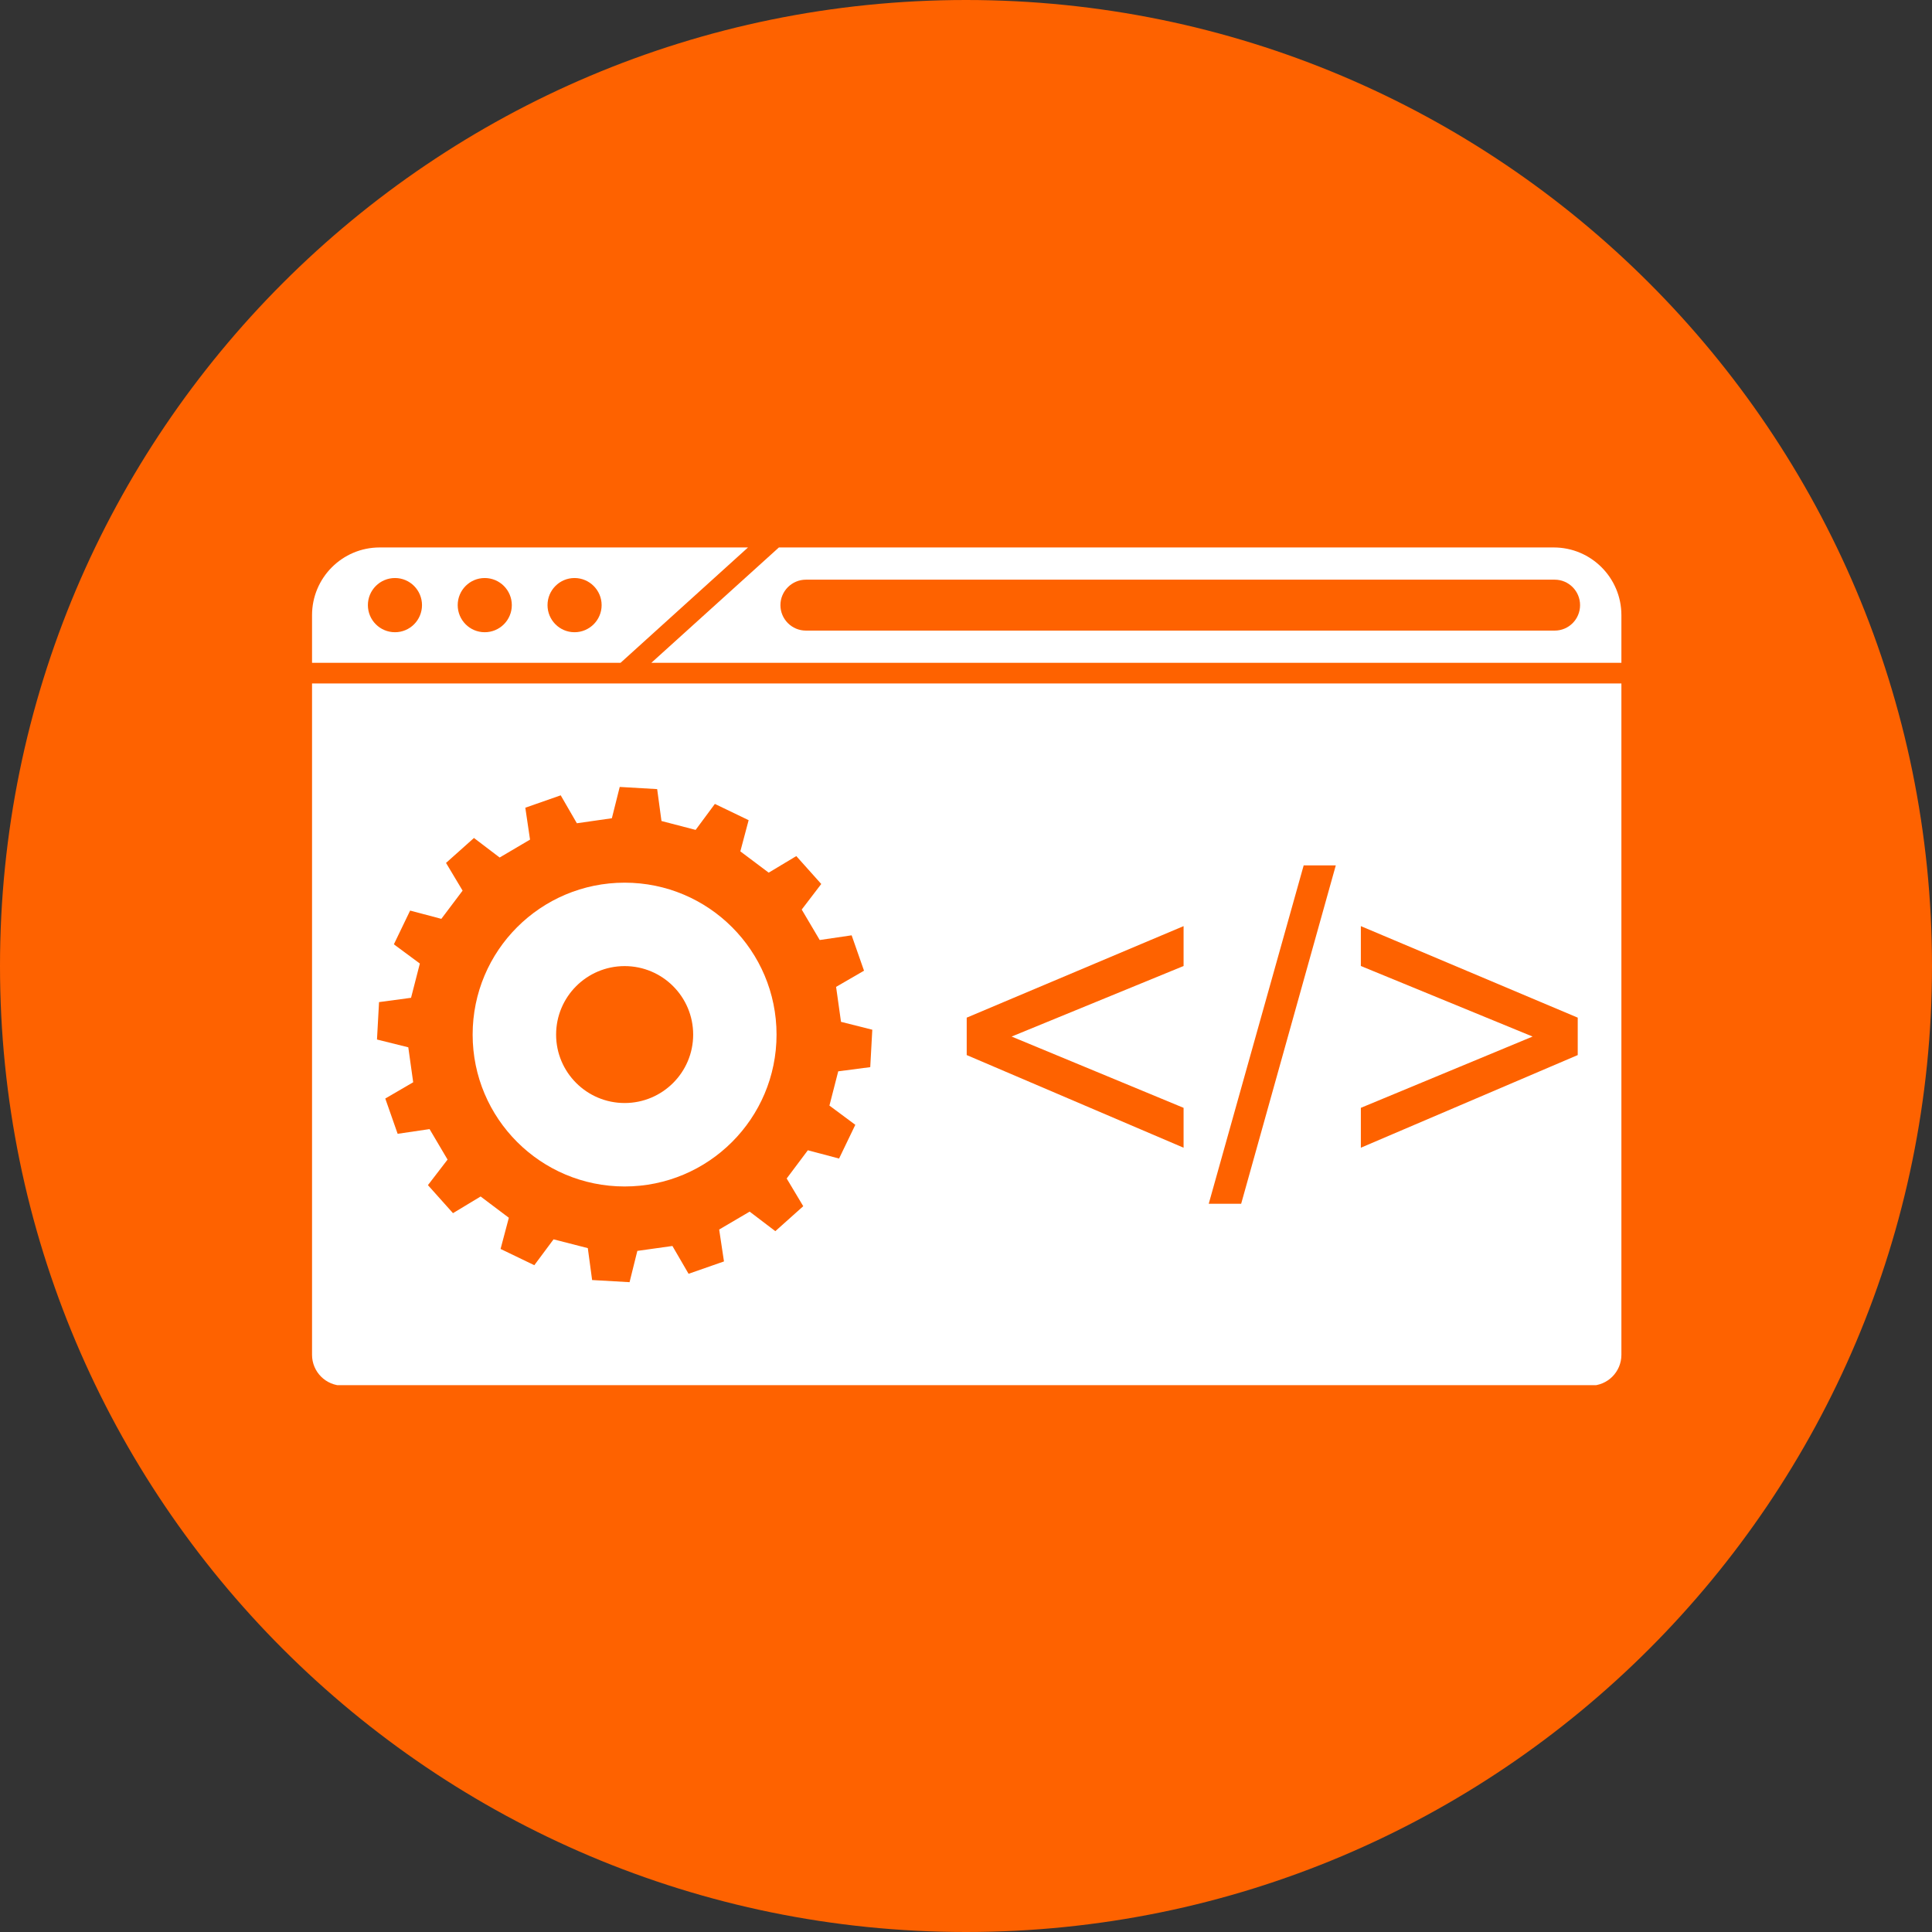
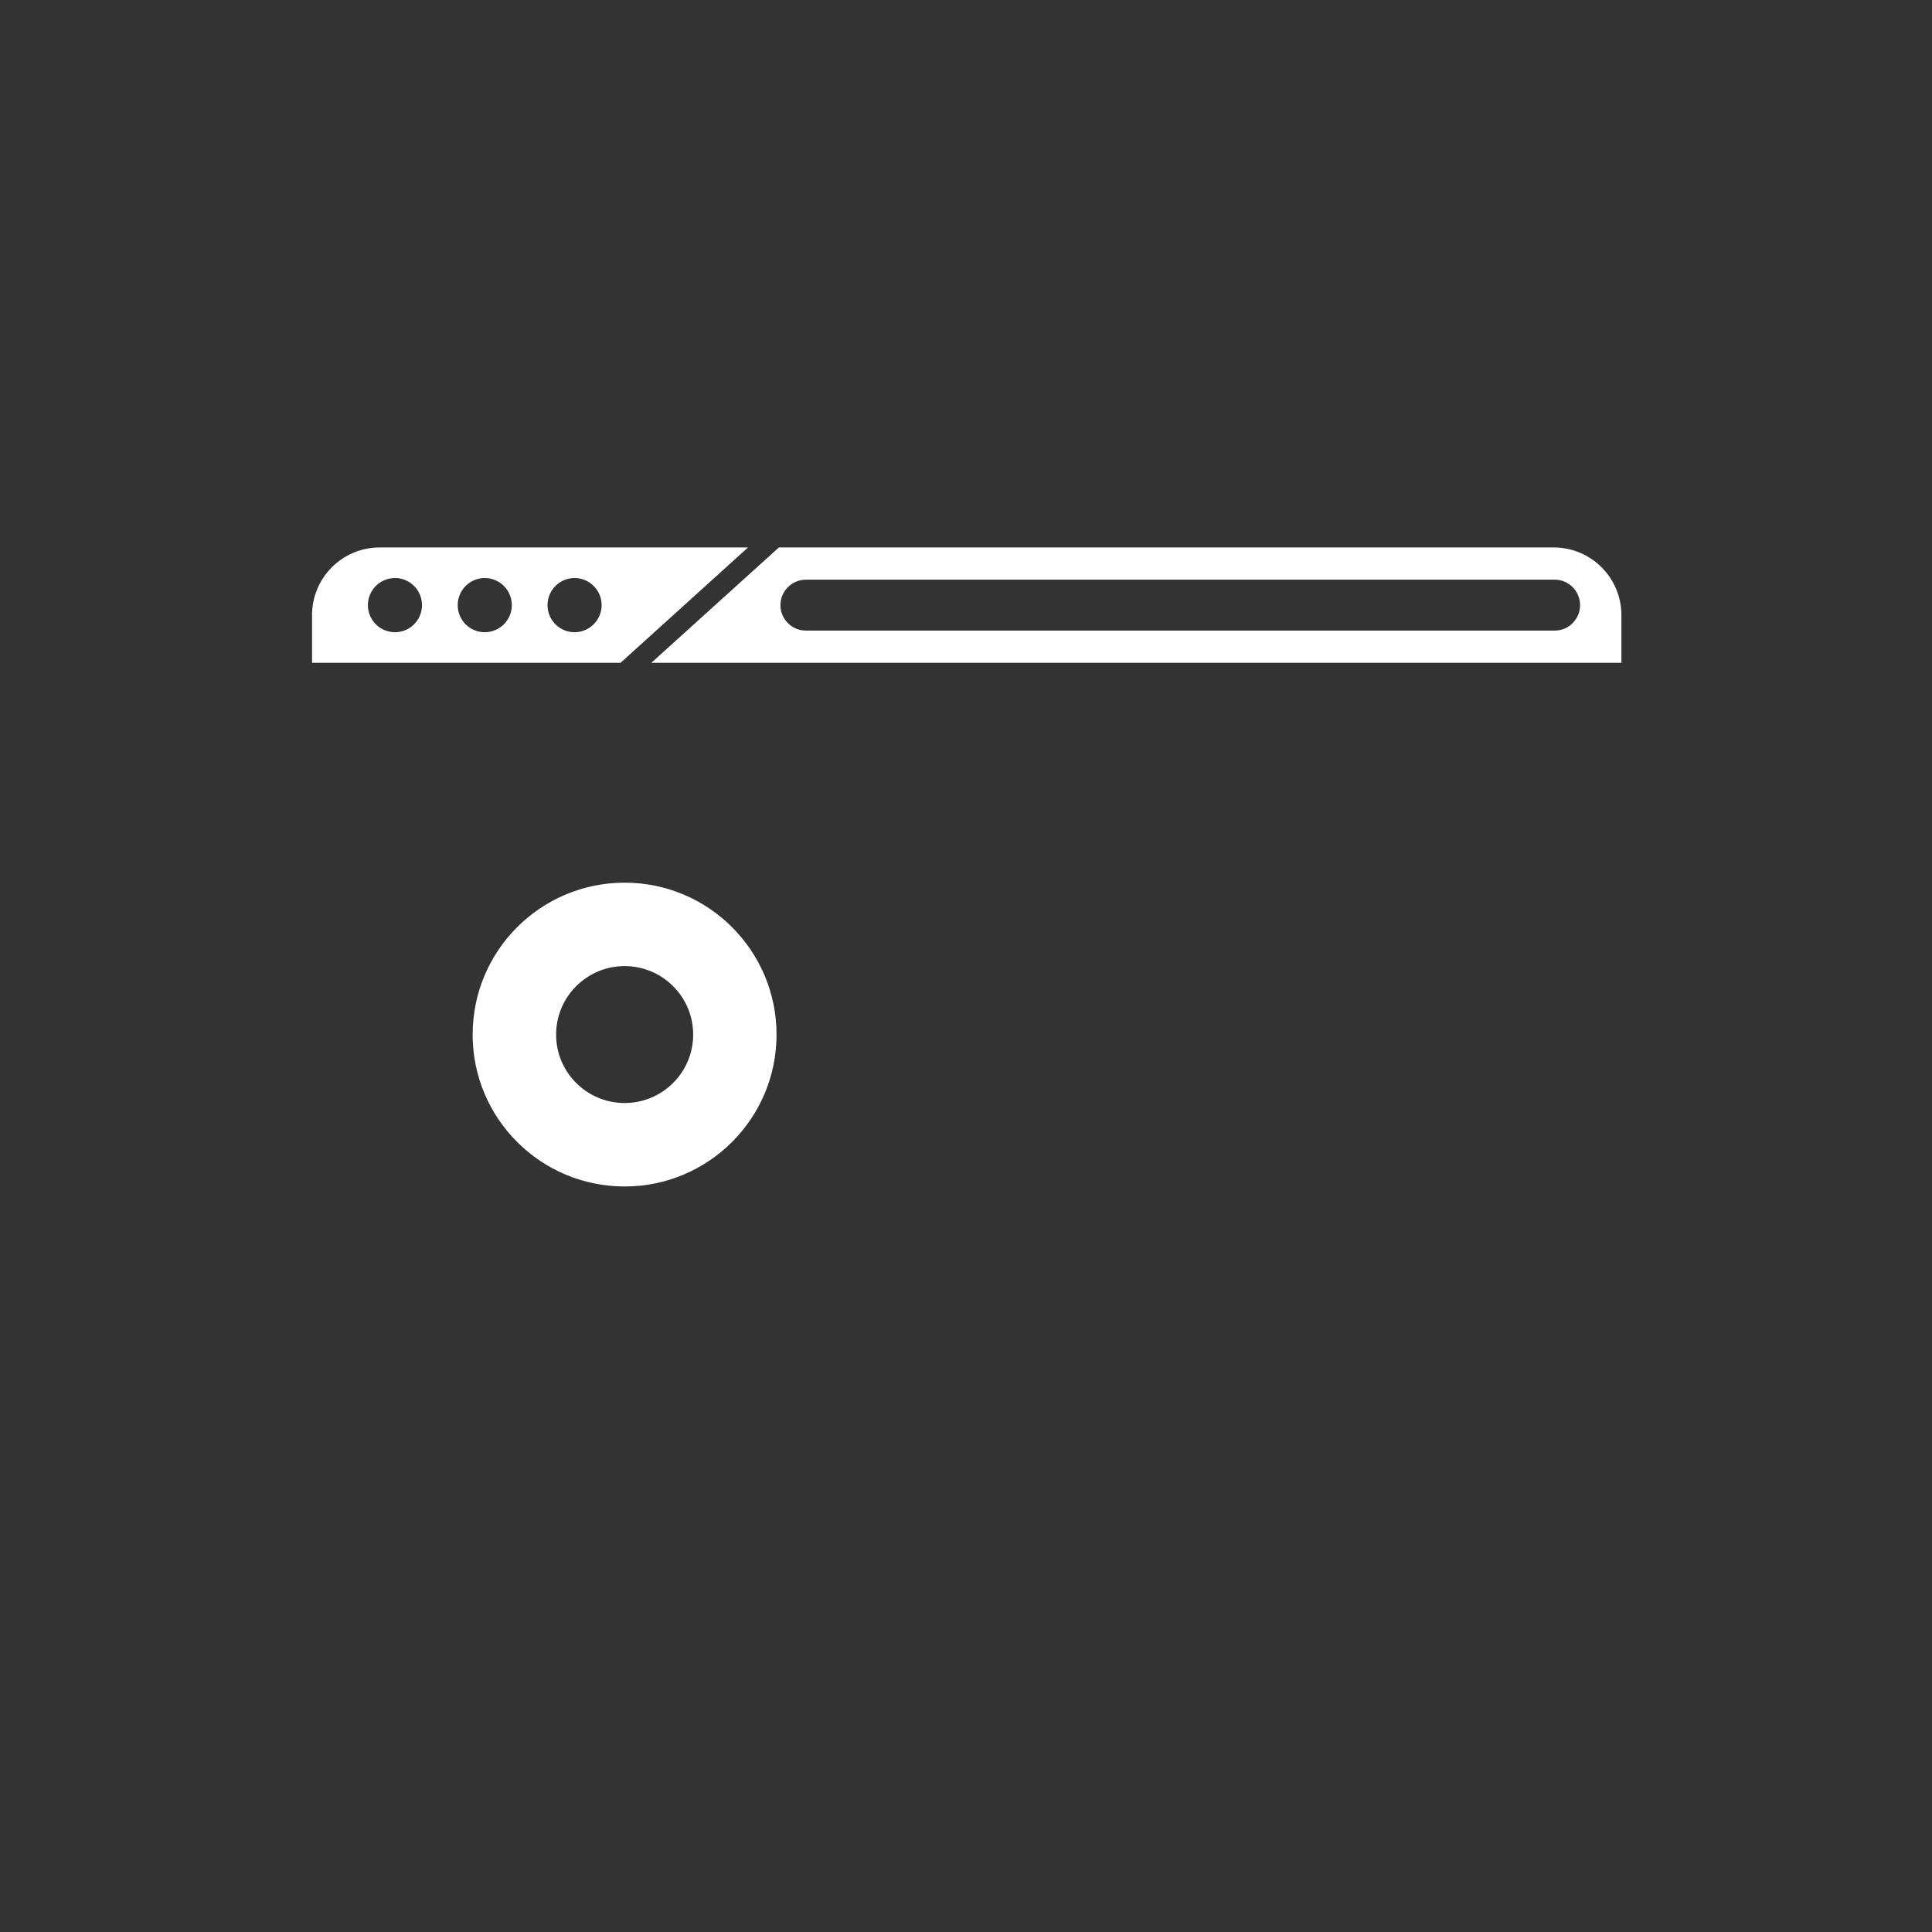
<svg xmlns="http://www.w3.org/2000/svg" width="512" zoomAndPan="magnify" viewBox="0 0 384 384" height="512" preserveAspectRatio="xMidYMid meet" version="1.0">
  <rect x="0" y="0" width="384" height="384" fill="#333333" stroke="none" />
  <defs>
    <clipPath id="a84fde75d0">
      <path d="M 192 0 C 85.961 0 0 85.961 0 192 C 0 298.039 85.961 384 192 384 C 298.039 384 384 298.039 384 192 C 384 85.961 298.039 0 192 0 " clip-rule="nonzero" />
    </clipPath>
    <clipPath id="62716b569f">
      <path d="M 62.016 108.812 L 149 108.812 L 149 132 L 62.016 132 Z M 62.016 108.812 " clip-rule="nonzero" />
    </clipPath>
    <clipPath id="3022af35d9">
      <path d="M 129 108.812 L 322.266 108.812 L 322.266 132 L 129 132 Z M 129 108.812 " clip-rule="nonzero" />
    </clipPath>
    <clipPath id="a2fb348c61">
-       <path d="M 62.02 135 L 322.266 135 L 322.266 275.312 L 62.02 275.312 Z M 62.02 135 " clip-rule="nonzero" />
-     </clipPath>
+       </clipPath>
  </defs>
  <g clip-path="url(#a84fde75d0)">
-     <rect x="-38.4" width="460.8" fill="#fe6200" y="-38.4" height="460.8" fill-opacity="1" />
-   </g>
+     </g>
  <g clip-path="url(#62716b569f)">
    <path fill="#ffffff" d="M 114.191 125.66 C 111.223 125.66 108.824 123.242 108.824 120.273 C 108.824 117.309 111.223 114.887 114.191 114.887 C 117.16 114.887 119.578 117.309 119.578 120.273 C 119.578 123.242 117.16 125.66 114.191 125.66 Z M 96.34 125.66 C 93.371 125.66 90.973 123.242 90.973 120.273 C 90.973 117.309 93.371 114.887 96.34 114.887 C 99.328 114.887 101.727 117.309 101.727 120.273 C 101.727 123.242 99.328 125.66 96.34 125.66 Z M 78.508 125.66 C 75.52 125.66 73.121 123.242 73.121 120.273 C 73.121 117.309 75.52 114.887 78.508 114.887 C 81.477 114.887 83.875 117.309 83.875 120.273 C 83.875 123.242 81.477 125.66 78.508 125.66 Z M 148.672 108.812 L 75.457 108.812 C 68.035 108.812 62.02 114.848 62.02 122.266 L 62.02 131.738 L 123.34 131.738 L 148.672 108.812 " fill-opacity="1" fill-rule="nonzero" />
  </g>
  <g clip-path="url(#3022af35d9)">
    <path fill="#ffffff" d="M 309.012 125.336 L 160.18 125.336 C 157.395 125.336 155.117 123.078 155.117 120.273 C 155.117 117.488 157.395 115.215 160.18 115.215 L 309.012 115.215 C 311.797 115.215 314.051 117.488 314.051 120.273 C 314.051 123.078 311.797 125.336 309.012 125.336 Z M 308.828 108.812 L 154.812 108.812 L 129.461 131.738 L 322.266 131.738 L 322.266 122.266 C 322.266 114.848 316.25 108.812 308.828 108.812 " fill-opacity="1" fill-rule="nonzero" />
  </g>
  <g clip-path="url(#a2fb348c61)">
    <path fill="#ffffff" d="M 75.336 199.176 L 81.699 198.32 L 83.449 191.512 L 78.285 187.691 L 81.516 180.984 L 87.719 182.629 L 91.945 177.02 L 88.652 171.512 L 94.203 166.555 L 99.309 170.438 L 105.348 166.879 L 104.41 160.539 L 111.445 158.078 L 114.656 163.629 L 121.613 162.633 L 123.176 156.41 L 130.617 156.84 L 131.473 163.18 L 138.262 164.949 L 142.086 159.785 L 148.797 163.016 L 147.148 169.215 L 152.781 173.445 L 158.27 170.152 L 163.23 175.699 L 159.348 180.781 L 162.926 186.836 L 169.27 185.902 L 171.73 192.934 L 166.18 196.148 L 167.156 203.098 L 173.375 204.664 L 172.969 212.102 L 166.605 212.934 L 164.855 219.742 L 170 223.566 L 166.77 230.273 L 160.566 228.625 L 156.359 234.234 L 159.652 239.742 L 154.102 244.703 L 149 240.82 L 142.941 244.379 L 143.895 250.719 L 136.859 253.176 L 133.648 247.648 L 126.676 248.625 L 125.129 254.844 L 117.688 254.418 L 116.832 248.074 L 110.023 246.328 L 106.199 251.469 L 99.492 248.238 L 101.137 242.039 L 95.527 237.812 L 90.035 241.125 L 85.055 235.555 L 88.957 230.477 L 85.379 224.418 L 79.035 225.352 L 76.578 218.34 L 82.125 215.109 L 81.152 208.16 L 74.93 206.613 Z M 192.141 202.266 L 235.246 184.074 L 235.246 192 L 201.066 206.023 L 235.246 220.191 L 235.246 228.117 L 192.141 209.703 Z M 259.117 172 L 265.5 172 L 246.691 239.254 L 240.246 239.254 Z M 270.48 220.191 L 304.617 206.023 L 270.48 192 L 270.48 184.074 L 313.586 202.266 L 313.586 209.703 L 270.48 228.117 Z M 62.02 269.273 C 62.02 272.668 64.762 275.414 68.16 275.414 L 316.125 275.414 C 319.523 275.414 322.266 272.668 322.266 269.273 L 322.266 135.844 L 62.02 135.844 L 62.02 269.273 " fill-opacity="1" fill-rule="nonzero" />
  </g>
-   <path fill="#ffffff" d="M 124.152 192.02 C 131.676 192.02 137.773 198.117 137.773 205.637 C 137.773 213.137 131.676 219.234 124.152 219.234 C 116.629 219.234 110.531 213.137 110.531 205.637 C 110.531 198.117 116.629 192.02 124.152 192.02 Z M 124.152 235.82 C 140.824 235.82 154.344 222.305 154.344 205.637 C 154.344 188.953 140.824 175.438 124.152 175.438 C 107.461 175.438 93.941 188.953 93.941 205.637 C 93.941 222.305 107.461 235.82 124.152 235.82 " fill-opacity="1" fill-rule="nonzero" />
+   <path fill="#ffffff" d="M 124.152 192.02 C 131.676 192.02 137.773 198.117 137.773 205.637 C 137.773 213.137 131.676 219.234 124.152 219.234 C 116.629 219.234 110.531 213.137 110.531 205.637 C 110.531 198.117 116.629 192.02 124.152 192.02 M 124.152 235.82 C 140.824 235.82 154.344 222.305 154.344 205.637 C 154.344 188.953 140.824 175.438 124.152 175.438 C 107.461 175.438 93.941 188.953 93.941 205.637 C 93.941 222.305 107.461 235.82 124.152 235.82 " fill-opacity="1" fill-rule="nonzero" />
</svg>